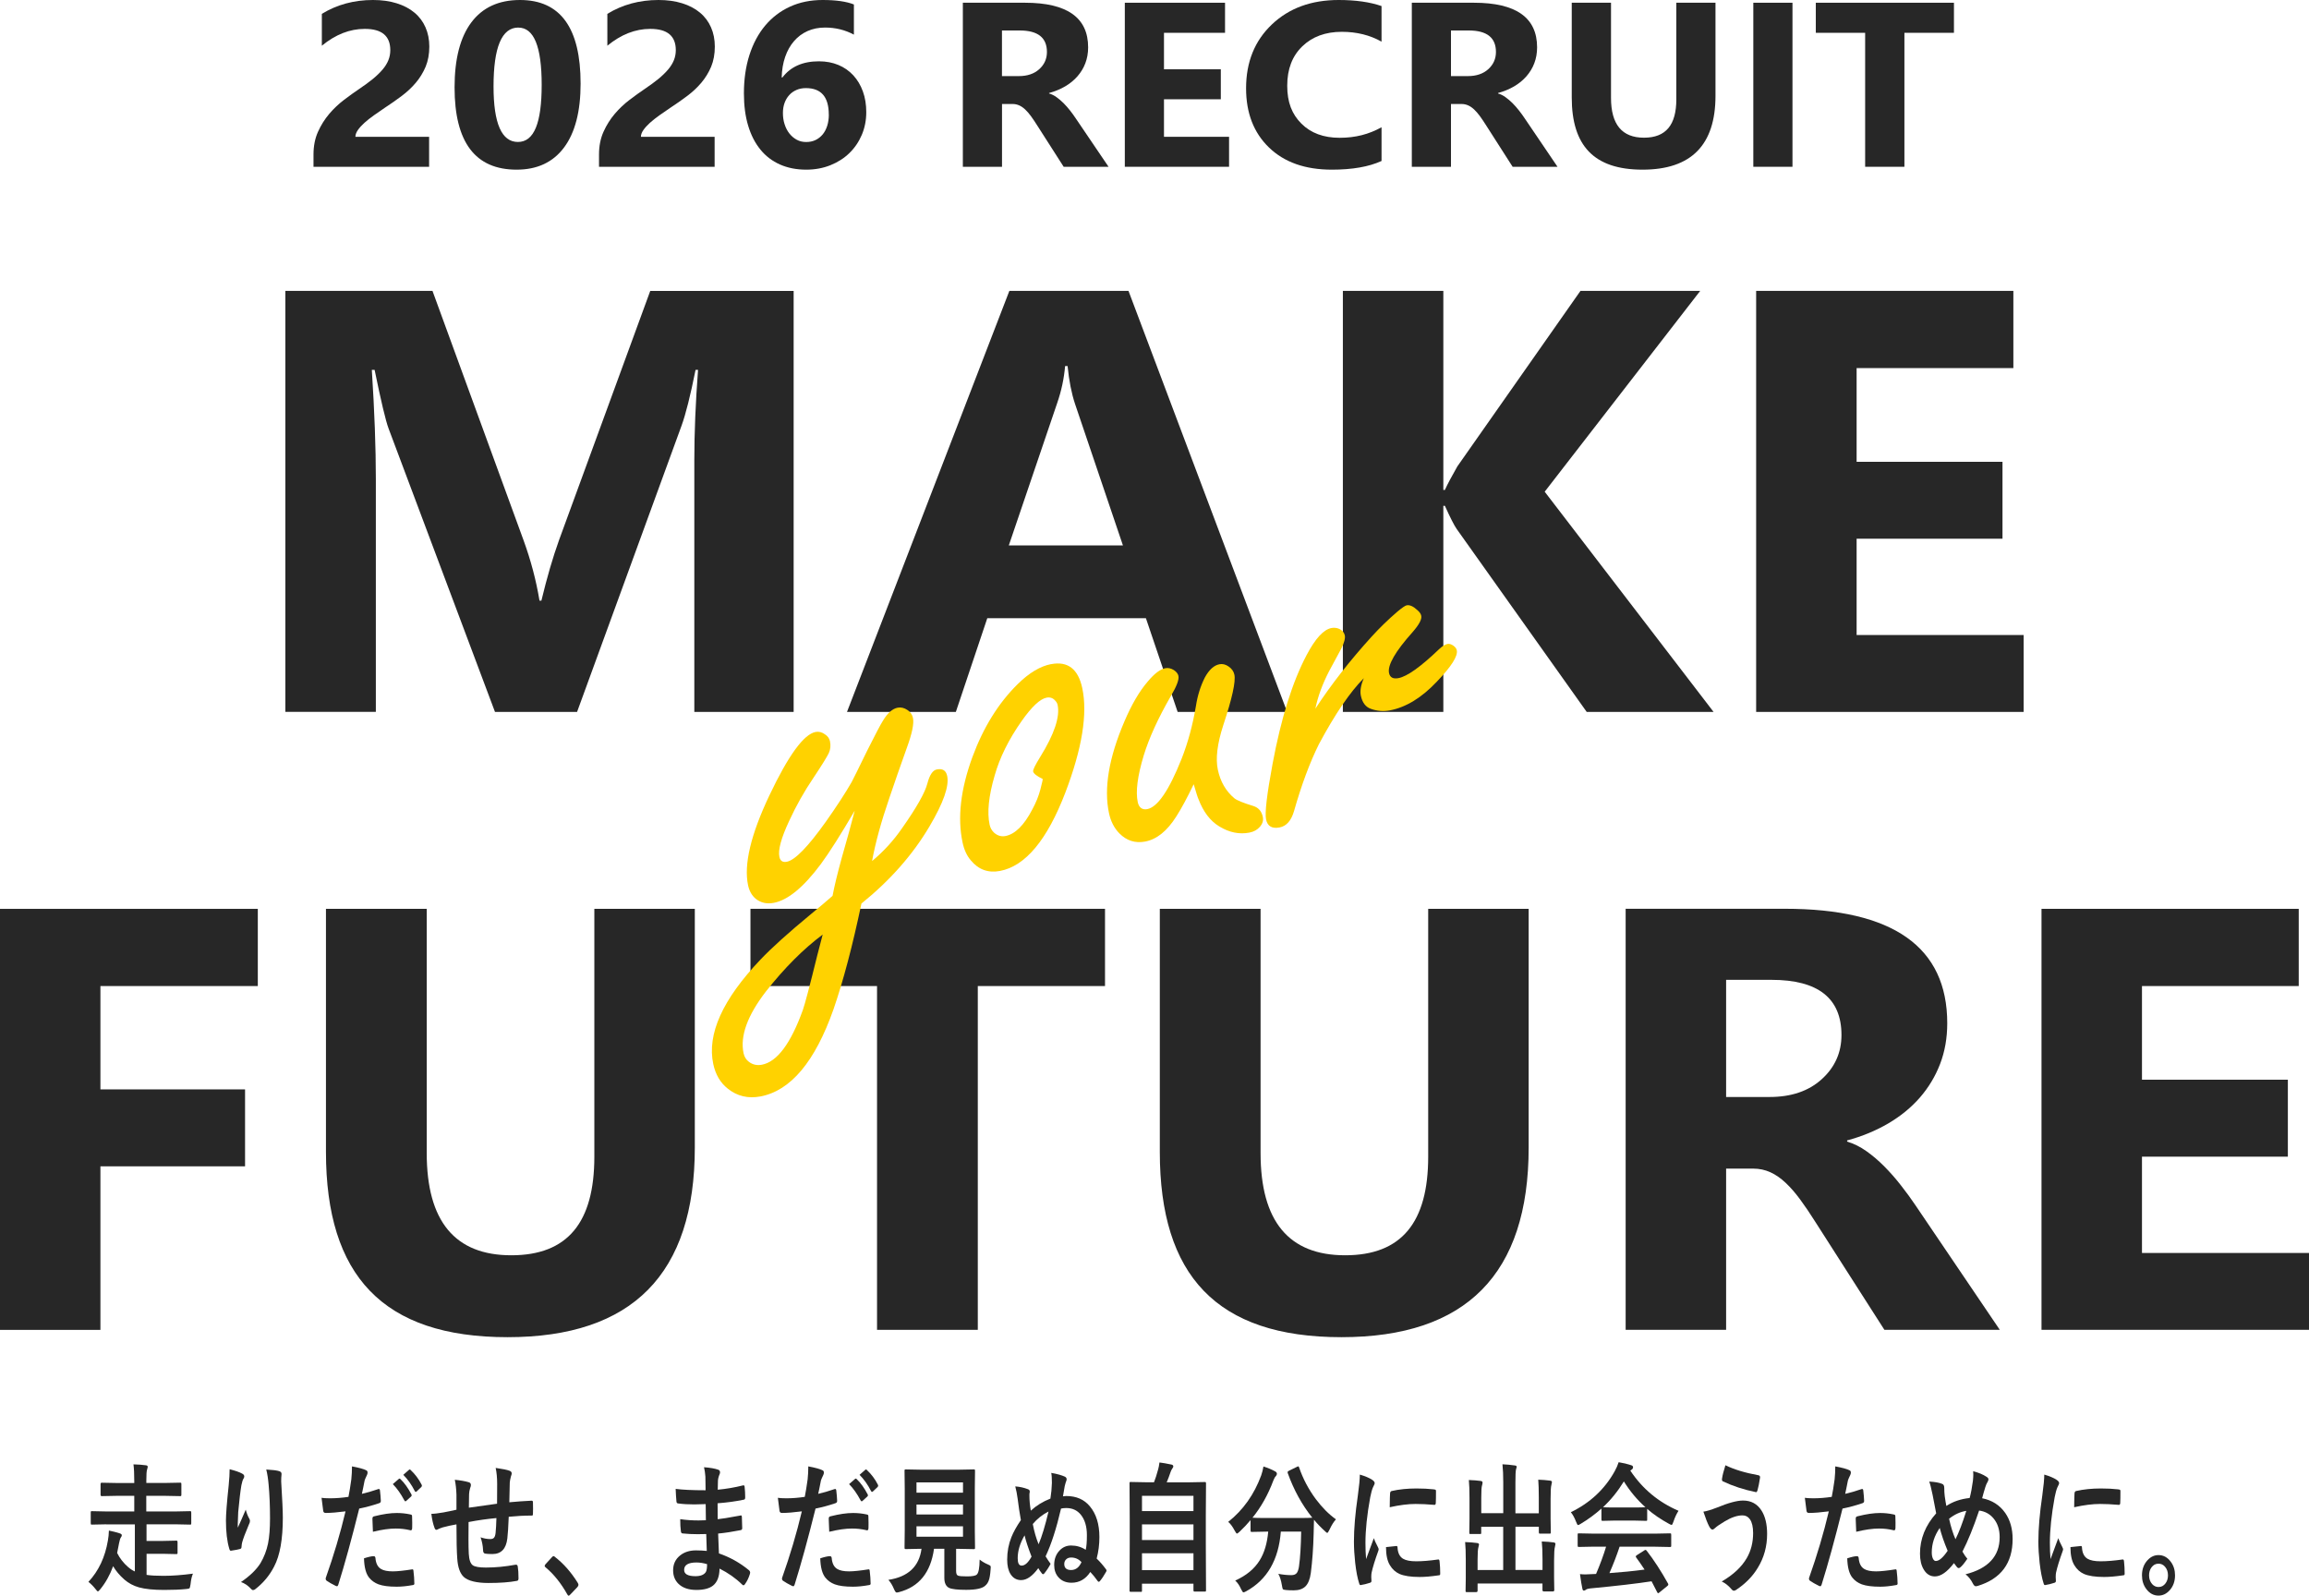
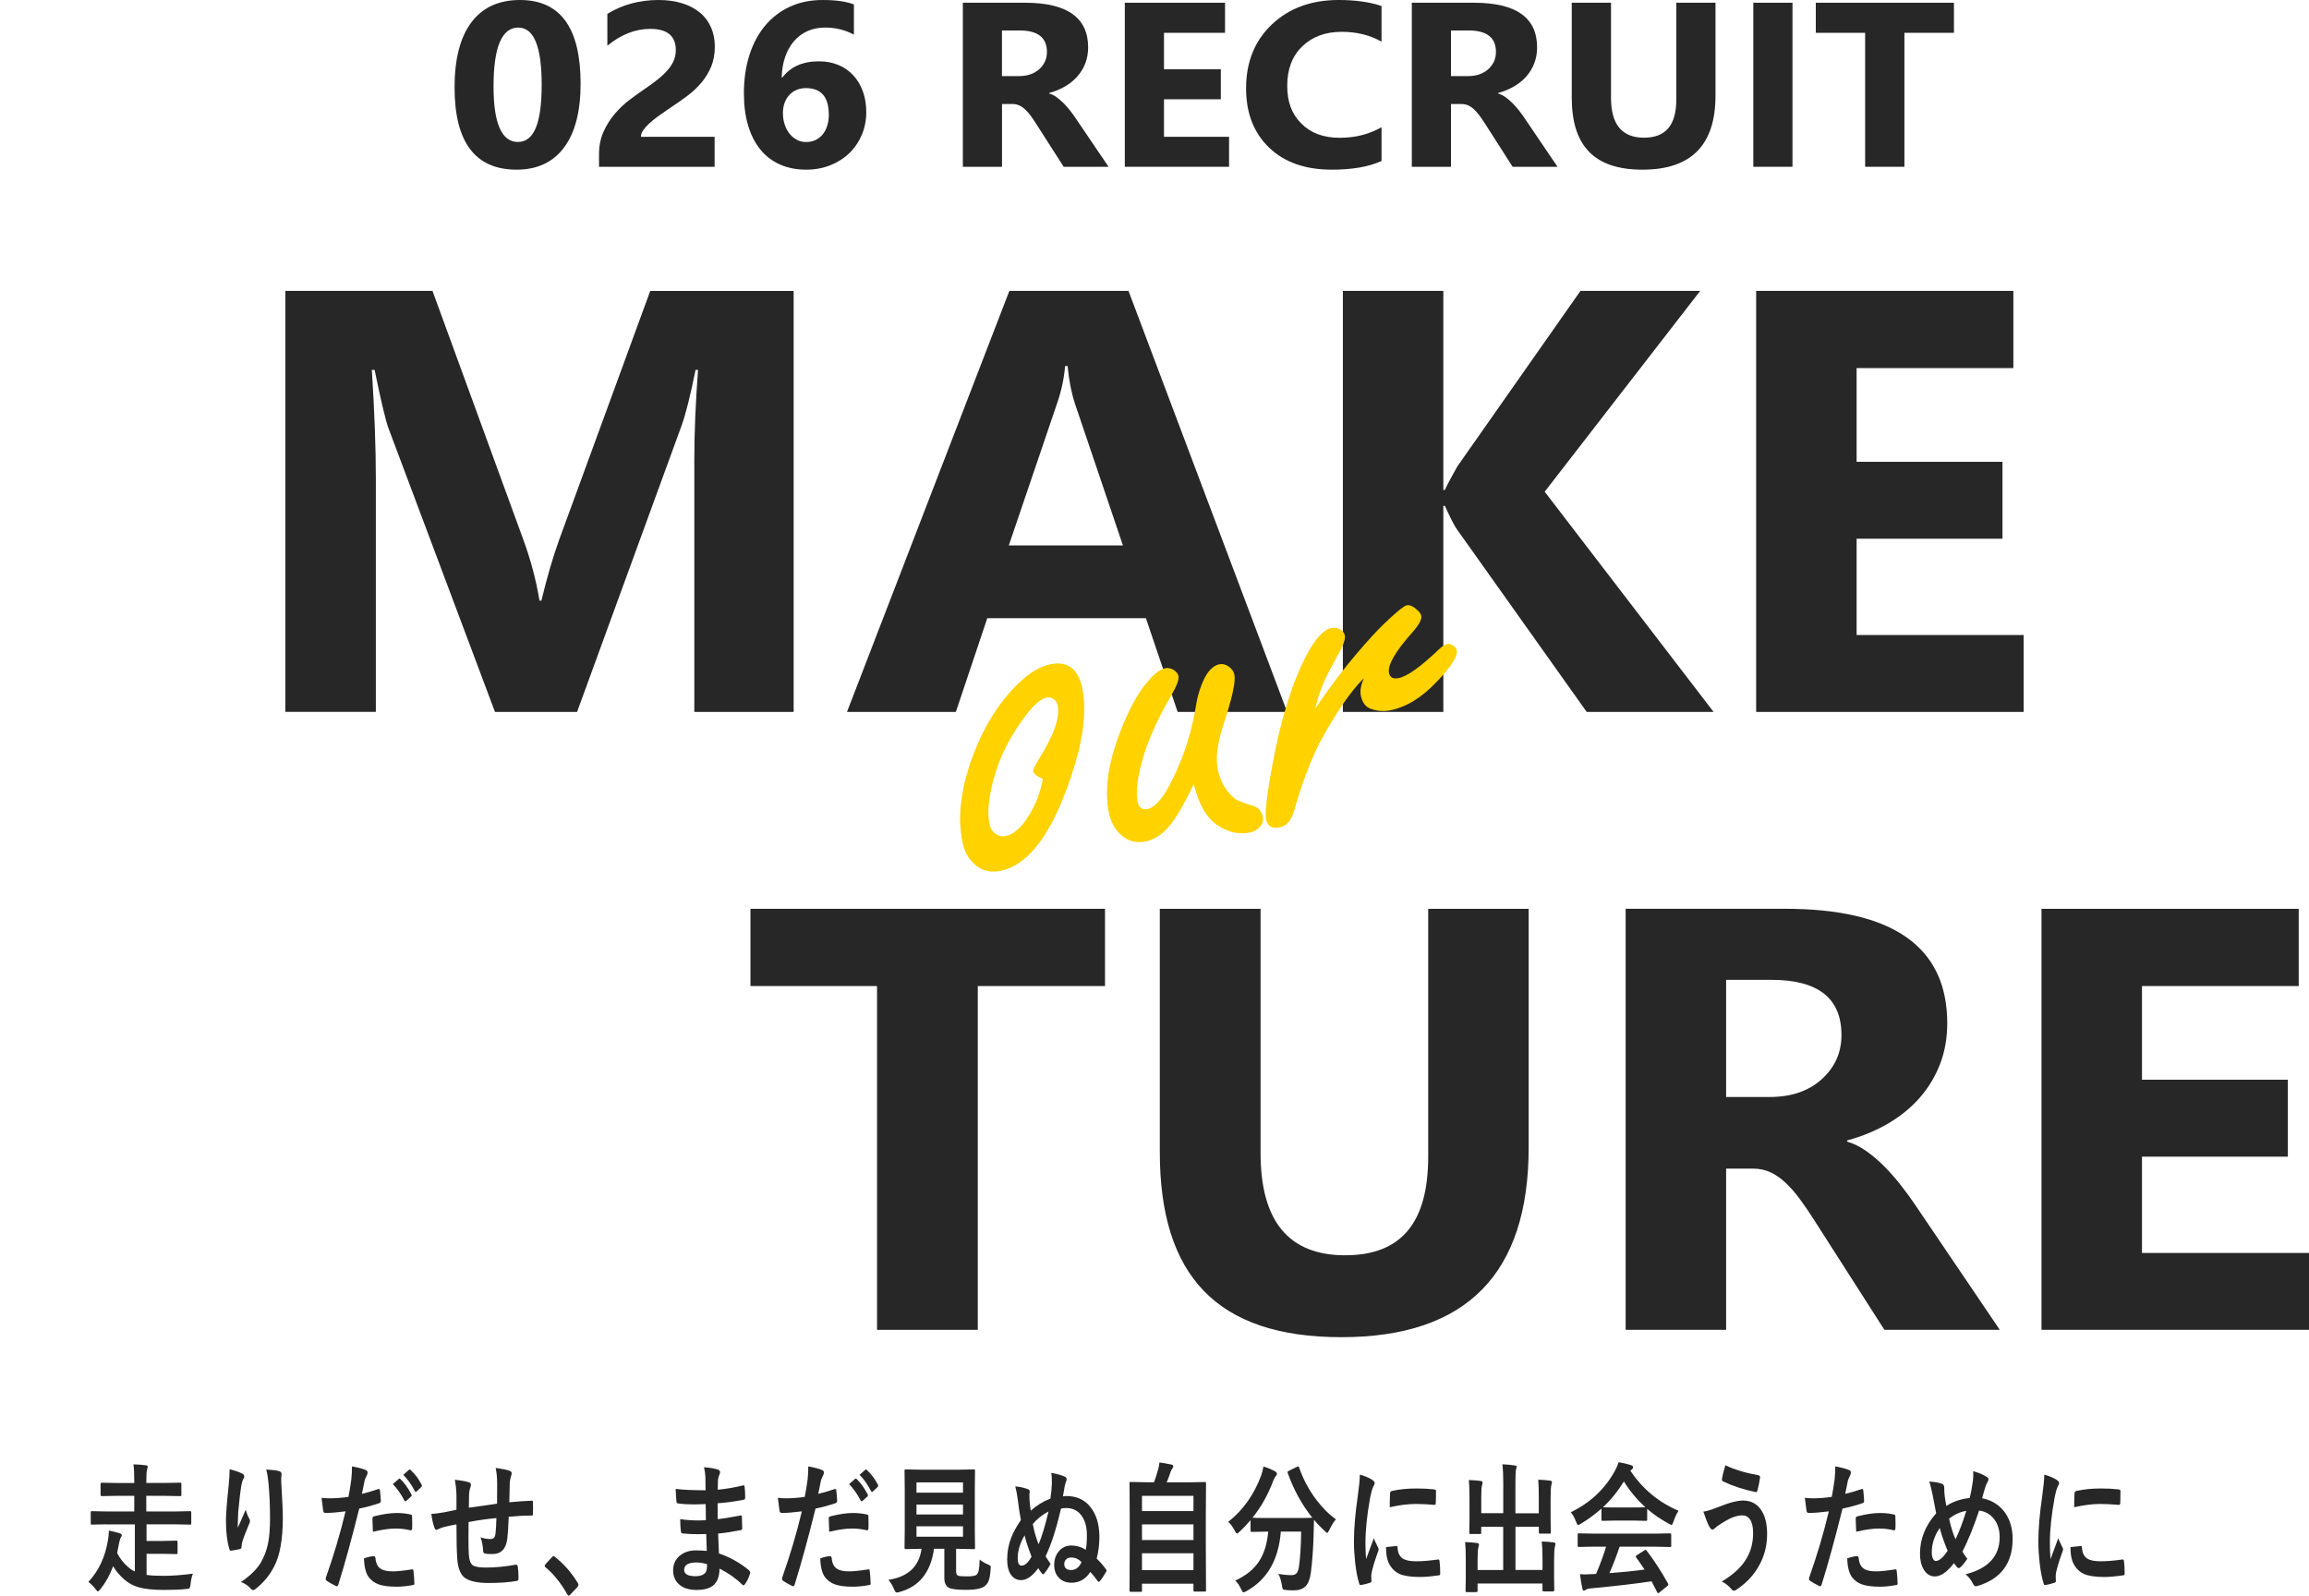
<svg xmlns="http://www.w3.org/2000/svg" id="Layer_2" viewBox="0 0 465.18 321.45">
  <defs>
    <style>
      .cls-1 {
        fill: #272727;
      }

      .cls-2 {
        fill: #ffd200;
      }
    </style>
  </defs>
  <g id="_文字_x30FB_画像" data-name="文字_x30FB_画像">
    <g>
      <g>
        <g>
          <g>
            <path class="cls-1" d="M159.87,143.42h-19.99v-50.75c0-5.48.25-11.53.75-18.16h-.5c-1.04,5.21-1.99,8.95-2.82,11.24l-21.05,57.67h-16.54l-21.43-57.08c-.58-1.54-1.52-5.48-2.82-11.83h-.56c.54,8.36.81,15.69.81,22v46.9h-18.23V58.6h29.64l18.36,50.28c1.46,4.02,2.53,8.06,3.2,12.13h.38c1.13-4.69,2.32-8.77,3.57-12.24l18.36-50.16h28.89v84.82Z" />
            <path class="cls-1" d="M259.31,143.42h-22.06l-6.39-18.87h-31.96l-6.33,18.87h-21.93l32.71-84.82h24l31.96,84.82ZM226.23,109.88l-9.65-28.51c-.71-2.13-1.21-4.67-1.5-7.63h-.5c-.21,2.48-.73,4.95-1.57,7.39l-9.77,28.75h23Z" />
            <path class="cls-1" d="M345.22,143.42h-25.56l-26.19-36.85c-.5-.71-1.29-2.27-2.38-4.67h-.31v41.52h-20.24V58.6h20.24v40.1h.31c.5-1.1,1.34-2.68,2.51-4.73l24.81-35.37h24.12l-31.33,40.46,34.02,44.36Z" />
            <path class="cls-1" d="M407.69,143.42h-53.89V58.6h51.82v15.56h-31.58v18.87h29.39v15.5h-29.39v19.4h33.65v15.5Z" />
-             <path class="cls-1" d="M51.94,198.65h-31.71v20.82h29.14v15.5h-29.14v32.95H0v-84.82h51.94v15.56Z" />
-             <path class="cls-1" d="M139.98,231.18c0,25.47-12.57,38.21-37.72,38.21s-36.59-12.44-36.59-37.32v-48.97h20.3v49.21c0,13.72,5.68,20.58,17.04,20.58s16.73-6.62,16.73-19.87v-49.92h20.24v48.09Z" />
            <path class="cls-1" d="M222.62,198.65h-25.63v69.26h-20.3v-69.26h-25.5v-15.56h71.43v15.56Z" />
            <path class="cls-1" d="M307.97,231.18c0,25.47-12.57,38.21-37.72,38.21s-36.59-12.44-36.59-37.32v-48.97h20.3v49.21c0,13.72,5.68,20.58,17.04,20.58s16.73-6.62,16.73-19.87v-49.92h20.24v48.09Z" />
            <path class="cls-1" d="M402.89,267.91h-23.25l-13.97-21.83c-1.04-1.66-2.05-3.13-3.01-4.44-.96-1.3-1.93-2.42-2.91-3.34-.98-.93-2-1.64-3.07-2.13-1.07-.49-2.22-.74-3.48-.74h-5.45v32.47h-20.24v-84.82h32.08c21.8,0,32.71,7.69,32.71,23.07,0,2.96-.48,5.69-1.44,8.19-.96,2.5-2.32,4.76-4.07,6.77-1.75,2.01-3.88,3.75-6.36,5.21-2.49,1.46-5.25,2.6-8.3,3.43v.24c1.34.39,2.63,1.04,3.88,1.92s2.46,1.92,3.63,3.1c1.17,1.18,2.29,2.45,3.35,3.82,1.07,1.36,2.04,2.69,2.91,3.99l16.98,25.08ZM347.75,197.4v23.6h8.77c4.34,0,7.83-1.18,10.46-3.55,2.67-2.4,4.01-5.38,4.01-8.93,0-7.41-4.7-11.12-14.1-11.12h-9.15Z" />
            <path class="cls-1" d="M465.18,267.91h-53.89v-84.82h51.82v15.56h-31.58v18.87h29.39v15.5h-29.39v19.4h33.65v15.5Z" />
          </g>
          <g>
-             <path class="cls-2" d="M172.18,163.35c-2.78,4.75-5.04,8.32-6.79,10.7-3.48,4.68-6.65,7.3-9.51,7.84-1.39.26-2.6,0-3.63-.82-.78-.66-1.29-1.56-1.54-2.72-.89-4.17.55-10.22,4.31-18.14,3.82-8.05,6.92-12.3,9.3-12.75.65-.12,1.29.04,1.89.49.54.34.87.8,1,1.38.18.85.1,1.64-.23,2.37-.34.73-1.37,2.4-3.12,5.03-1.85,2.73-3.47,5.61-4.87,8.65-1.61,3.44-2.27,5.86-1.97,7.25.17.81.67,1.14,1.49.98,1.64-.31,4.26-3,7.87-8.07,2.26-3.2,3.99-5.87,5.2-7.99.25-.45,1.29-2.56,3.13-6.33,1.67-3.33,2.72-5.32,3.14-5.97.94-1.59,1.94-2.48,3.01-2.68.65-.12,1.31.03,1.96.47.6.41.97.94,1.11,1.6.24,1.12-.18,3.15-1.26,6.09-1.28,3.58-2.45,6.92-3.49,10.01-1.66,4.82-2.82,9.06-3.49,12.73,2.32-1.93,4.34-4.14,6.06-6.64,2.94-4.18,4.64-7.2,5.1-9.05.45-1.69,1.08-2.62,1.9-2.77,1.15-.22,1.84.21,2.07,1.3.44,2.05-.76,5.45-3.58,10.21-3.38,5.71-7.95,10.88-13.69,15.51-1.78,8.46-3.65,15.56-5.62,21.28-3.72,10.56-8.62,16.42-14.72,17.58-2.5.47-4.7-.05-6.6-1.58-1.48-1.17-2.45-2.81-2.91-4.94-1.29-6.03,1.88-13.05,9.51-21.05,2.23-2.35,5.62-5.41,10.19-9.18,1.85-1.52,3.29-2.74,4.33-3.66.36-1.92.98-4.49,1.87-7.72,1-3.49,1.87-6.63,2.59-9.42ZM165.74,188.28c-3.9,2.91-7.71,6.73-11.43,11.46-3.74,4.85-5.24,9-4.51,12.44.16.73.51,1.31,1.07,1.73.76.58,1.63.78,2.62.59,3.07-.58,5.82-4.26,8.26-11.04.4-1.12,1.37-4.78,2.9-10.99.33-1.27.69-2.67,1.09-4.19Z" />
            <path class="cls-2" d="M211.77,133.8c3.36-.64,5.45.98,6.27,4.84,1.1,5.14-.03,12.13-3.39,20.98-3.67,9.59-8.06,14.86-13.18,15.84-2.38.45-4.34-.26-5.89-2.14-.8-.93-1.35-2.14-1.66-3.61-1.05-4.95-.4-10.66,1.97-17.15,2.21-6.01,5.27-10.94,9.18-14.78,2.29-2.25,4.52-3.57,6.69-3.99ZM210.06,156.93c-1.19-.58-1.83-1.08-1.92-1.51-.07-.31.41-1.28,1.42-2.92,2.85-4.6,4.02-8.1,3.51-10.5-.07-.31-.23-.6-.5-.87-.45-.52-1.02-.71-1.72-.58-1.31.25-2.98,1.81-5.01,4.69-2.62,3.72-4.43,7.38-5.45,10.99-1.21,4.13-1.55,7.43-1.02,9.91.14.66.45,1.2.92,1.63.68.59,1.43.81,2.25.66,1.96-.37,3.78-2.17,5.44-5.38.74-1.35,1.28-2.7,1.63-4.05.35-1.35.5-2.05.45-2.08Z" />
            <path class="cls-2" d="M240.46,158.04c-1.27,2.65-2.43,4.81-3.48,6.45-1.85,2.93-3.94,4.61-6.27,5.05-2.01.38-3.75-.17-5.21-1.66-1.03-1.05-1.73-2.41-2.08-4.07-1.06-4.99-.03-11.14,3.1-18.45,1.45-3.41,3.02-6.1,4.73-8.08,1.32-1.58,2.5-2.47,3.52-2.66.57-.11,1.16.02,1.75.39.5.35.8.73.89,1.16.16.73-.35,2.08-1.51,4.03-2.58,4.47-4.41,8.48-5.49,12.02-1.25,4.14-1.65,7.27-1.19,9.4.12.54.34.93.67,1.17.33.24.74.31,1.23.22,2.09-.4,4.39-3.77,6.92-10.12,1.3-3.3,2.26-6.87,2.9-10.69.32-2.07.92-3.98,1.79-5.71.86-1.57,1.84-2.46,2.95-2.67.61-.12,1.22.03,1.82.44.65.44,1.04.99,1.18,1.65.3,1.39-.45,4.79-2.24,10.2-1.21,3.73-1.57,6.72-1.09,8.96.51,2.4,1.62,4.32,3.34,5.76.47.39,1.75.92,3.85,1.56,1.01.33,1.63,1.06,1.87,2.18.15.7-.04,1.36-.57,1.98-.53.62-1.24,1.02-2.14,1.19-2.05.39-4.08-.03-6.08-1.26-1.81-1.1-3.2-2.93-4.17-5.48-.16-.33-.47-1.32-.95-2.96Z" />
            <path class="cls-2" d="M265.01,142.75c3.15-4.82,6.93-9.66,11.35-14.52,1.59-1.75,3.32-3.43,5.19-5.03.94-.78,1.55-1.2,1.84-1.25.61-.12,1.32.19,2.12.93.47.39.74.78.82,1.17.15.7-.43,1.79-1.73,3.28-3.51,3.92-5.09,6.68-4.76,8.26.19.89.82,1.23,1.88,1.03,1.76-.33,4.5-2.28,8.21-5.84.64-.6,1.2-.95,1.69-1.05.33-.06.69.03,1.08.28.44.28.71.61.79,1,.25,1.16-1.09,3.27-4.02,6.32-3.06,3.24-6.21,5.16-9.44,5.78-1.31.25-2.59.15-3.83-.3-1.06-.36-1.73-1.24-2.03-2.63-.21-.97-.01-2.15.59-3.55-2.77,2.78-5.79,7.21-9.05,13.3-1.85,3.73-3.51,8.21-5,13.44-.56,1.96-1.54,3.07-2.93,3.33-1.51.29-2.42-.24-2.71-1.6-.28-1.31.16-5.06,1.31-11.23,1.71-9.17,3.99-16.46,6.84-21.87,1.76-3.35,3.43-5.18,5.03-5.48.53-.1,1.06-.04,1.57.18.62.29.98.72,1.11,1.3.12.58-.11,1.47-.71,2.67-.12.23-.93,1.73-2.43,4.5-1.36,2.63-2.29,5.16-2.79,7.59Z" />
          </g>
        </g>
        <g>
-           <path class="cls-1" d="M71.61,27.56h14.84v6.04h-23.29v-2.49c0-1.69.3-3.21.9-4.55.6-1.34,1.36-2.55,2.27-3.62.91-1.07,1.91-2.01,2.99-2.83,1.08-.82,2.11-1.56,3.09-2.22,1.03-.69,1.92-1.35,2.7-1.98.77-.63,1.42-1.26,1.95-1.88.53-.62.92-1.25,1.18-1.89.26-.64.39-1.32.39-2.04,0-1.41-.42-2.48-1.27-3.2-.85-.72-2.14-1.08-3.88-1.08-3.01,0-5.89,1.13-8.64,3.39V2.79c3.04-1.86,6.48-2.79,10.3-2.79,1.77,0,3.37.22,4.77.66,1.41.44,2.6,1.06,3.58,1.88.98.81,1.72,1.8,2.23,2.96.51,1.16.77,2.45.77,3.88,0,1.52-.25,2.87-.74,4.06-.5,1.18-1.16,2.26-1.98,3.23-.82.97-1.77,1.86-2.84,2.66s-2.19,1.59-3.34,2.34c-.78.52-1.53,1.04-2.26,1.56-.72.51-1.36,1.02-1.92,1.52-.55.5-.99.99-1.32,1.46-.33.48-.49.93-.49,1.36Z" />
          <path class="cls-1" d="M104.08,34.18c-8.33,0-12.5-5.52-12.5-16.57,0-5.73,1.13-10.1,3.38-13.1,2.25-3,5.52-4.51,9.8-4.51,8.14,0,12.21,5.62,12.21,16.85,0,5.59-1.11,9.88-3.33,12.86-2.22,2.98-5.41,4.47-9.56,4.47ZM104.43,5.55c-3.34,0-5,3.96-5,11.87,0,7.45,1.64,11.18,4.91,11.18s4.79-3.84,4.79-11.52-1.56-11.52-4.69-11.52Z" />
          <path class="cls-1" d="M129.13,27.56h14.84v6.04h-23.29v-2.49c0-1.69.3-3.21.9-4.55.6-1.34,1.36-2.55,2.27-3.62.91-1.07,1.91-2.01,2.99-2.83,1.08-.82,2.11-1.56,3.09-2.22,1.03-.69,1.92-1.35,2.7-1.98.77-.63,1.42-1.26,1.95-1.88.53-.62.92-1.25,1.18-1.89.26-.64.39-1.32.39-2.04,0-1.41-.42-2.48-1.27-3.2-.85-.72-2.14-1.08-3.88-1.08-3.01,0-5.89,1.13-8.64,3.39V2.79c3.04-1.86,6.48-2.79,10.3-2.79,1.77,0,3.37.22,4.77.66,1.41.44,2.6,1.06,3.58,1.88.98.81,1.72,1.8,2.23,2.96.51,1.16.77,2.45.77,3.88,0,1.52-.25,2.87-.74,4.06-.5,1.18-1.16,2.26-1.98,3.23-.82.97-1.77,1.86-2.84,2.66s-2.19,1.59-3.34,2.34c-.78.52-1.53,1.04-2.26,1.56-.72.51-1.36,1.02-1.92,1.52-.55.5-.99.99-1.32,1.46-.33.48-.49.93-.49,1.36Z" />
          <path class="cls-1" d="M174.52,22.61c0,1.63-.3,3.15-.9,4.56-.6,1.41-1.44,2.64-2.51,3.68s-2.35,1.85-3.83,2.44-3.1.89-4.86.89c-1.97,0-3.73-.35-5.29-1.04-1.55-.69-2.87-1.69-3.94-3.01-1.07-1.31-1.9-2.92-2.47-4.83-.57-1.9-.85-4.06-.85-6.48,0-2.84.37-5.42,1.11-7.73.74-2.31,1.8-4.29,3.17-5.93,1.38-1.64,3.04-2.92,4.99-3.81,1.95-.9,4.15-1.35,6.59-1.35,2.7,0,4.8.3,6.3.9v6.08c-1.77-.95-3.71-1.43-5.81-1.43-1.3,0-2.48.24-3.54.71-1.06.48-1.96,1.15-2.72,2.03s-1.35,1.93-1.78,3.17c-.43,1.24-.66,2.62-.7,4.14h.15c1.66-2.17,4.11-3.25,7.35-3.25,1.45,0,2.76.25,3.93.74s2.17,1.19,3,2.09,1.47,1.98,1.93,3.24c.46,1.26.68,2.66.68,4.19ZM166.97,23.07c0-3.55-1.54-5.32-4.61-5.32-.7,0-1.33.12-1.9.37-.57.25-1.06.59-1.46,1.04-.41.45-.72.97-.94,1.58-.22.61-.33,1.28-.33,2.02,0,.81.11,1.58.34,2.28.23.71.55,1.33.96,1.85.42.53.91.95,1.48,1.26.57.31,1.2.46,1.9.46s1.33-.13,1.89-.4c.56-.27,1.04-.65,1.44-1.13.4-.48.7-1.07.92-1.75.21-.68.32-1.43.32-2.25Z" />
          <path class="cls-1" d="M223.35,33.6h-9.06l-5.44-8.5c-.41-.65-.8-1.22-1.17-1.73-.38-.51-.75-.94-1.13-1.3-.38-.36-.78-.64-1.2-.83-.42-.19-.87-.29-1.36-.29h-2.12v12.65h-7.89V.55h12.5c8.5,0,12.74,3,12.74,8.99,0,1.15-.19,2.22-.56,3.19-.37.98-.9,1.85-1.59,2.64s-1.51,1.46-2.48,2.03c-.97.57-2.05,1.01-3.24,1.34v.09c.52.15,1.03.4,1.51.75s.96.75,1.42,1.21.89.96,1.31,1.49c.42.53.79,1.05,1.13,1.56l6.62,9.77ZM201.86,6.13v9.2h3.42c1.69,0,3.05-.46,4.08-1.38,1.04-.94,1.56-2.1,1.56-3.48,0-2.89-1.83-4.33-5.49-4.33h-3.56Z" />
          <path class="cls-1" d="M247.61,33.6h-21V.55h20.19v6.06h-12.3v7.35h11.45v6.04h-11.45v7.56h13.11v6.04Z" />
          <path class="cls-1" d="M278.33,32.43c-2.56,1.17-5.89,1.75-10.01,1.75-5.37,0-9.59-1.49-12.67-4.47-3.08-2.98-4.61-6.95-4.61-11.92,0-5.29,1.73-9.57,5.19-12.86,3.46-3.29,7.95-4.93,13.46-4.93,3.42,0,6.3.41,8.64,1.22v7.17c-2.34-1.32-5.01-1.98-8.01-1.98-3.29,0-5.94.98-7.96,2.93-2.02,1.95-3.03,4.59-3.03,7.93s.95,5.74,2.86,7.64c1.9,1.9,4.47,2.85,7.69,2.85s5.89-.71,8.45-2.12v6.8Z" />
          <path class="cls-1" d="M313.8,33.6h-9.06l-5.44-8.5c-.41-.65-.8-1.22-1.17-1.73-.38-.51-.75-.94-1.13-1.3-.38-.36-.78-.64-1.2-.83-.42-.19-.87-.29-1.36-.29h-2.12v12.65h-7.89V.55h12.5c8.5,0,12.74,3,12.74,8.99,0,1.15-.19,2.22-.56,3.19-.37.98-.9,1.85-1.59,2.64s-1.51,1.46-2.48,2.03c-.97.57-2.05,1.01-3.24,1.34v.09c.52.15,1.03.4,1.51.75s.96.75,1.42,1.21.89.96,1.31,1.49c.42.53.79,1.05,1.13,1.56l6.62,9.77ZM292.32,6.13v9.2h3.42c1.69,0,3.05-.46,4.08-1.38,1.04-.94,1.56-2.1,1.56-3.48,0-2.89-1.83-4.33-5.49-4.33h-3.56Z" />
          <path class="cls-1" d="M345.61,19.29c0,9.93-4.9,14.89-14.7,14.89s-14.26-4.85-14.26-14.54V.55h7.91v19.17c0,5.35,2.21,8.02,6.64,8.02s6.52-2.58,6.52-7.74V.55h7.89v18.74Z" />
          <path class="cls-1" d="M361.12,33.6h-7.89V.55h7.89v33.05Z" />
          <path class="cls-1" d="M393.66,6.61h-9.99v26.99h-7.91V6.61h-9.94V.55h27.83v6.06Z" />
        </g>
      </g>
      <g>
        <path class="cls-1" d="M21.42,307.09l-2.9.06c-.12,0-.19-.02-.21-.06s-.03-.12-.03-.25v-2.1c0-.15.02-.23.04-.26.03-.03.1-.04.2-.04l2.9.06h5.63v-3.15h-3.4l-3.17.06c-.15,0-.22-.1-.22-.3v-2.1c0-.2.07-.3.22-.3l3.17.06h3.4v-.32c0-1.46-.05-2.6-.16-3.44,1,.03,1.84.09,2.52.19.23.03.35.13.35.3,0,.08-.04.27-.13.57-.1.28-.15,1.01-.15,2.21v.48h3.65l3.16-.06c.12,0,.19.02.22.06.02.04.03.12.03.25v2.1c0,.15-.02.23-.06.26-.02.03-.09.04-.2.04l-3.16-.06h-3.65v3.15h5.91l2.9-.06c.12,0,.19.02.22.06.02.04.03.12.03.25v2.1c0,.15-.02.23-.04.26-.03.03-.1.04-.21.04l-2.9-.06h-5.86v3.35h3.2l2.78-.06c.13,0,.21.02.24.07.02.04.03.12.03.26v2.07c0,.14-.01.22-.04.26-.03.03-.1.05-.22.05l-2.78-.06h-3.2v4.25c.87.13,2,.19,3.4.19,1.8,0,3.78-.15,5.94-.44-.24.56-.4,1.27-.48,2.12-.07.47-.14.75-.21.83-.08.06-.28.11-.62.14-1.2.13-2.69.19-4.49.19-2.13,0-3.81-.17-5.05-.51-1.14-.32-2.11-.84-2.93-1.55-.99-.86-1.75-1.77-2.3-2.72-.64,1.76-1.5,3.3-2.57,4.62-.25.3-.42.46-.5.46-.08,0-.24-.16-.48-.48-.43-.55-.9-1.03-1.43-1.44,2.07-2.21,3.37-5,3.93-8.35.11-.6.18-1.26.2-1.99.75.15,1.46.33,2.12.54.32.1.48.23.48.4,0,.15-.07.31-.21.48-.11.16-.22.53-.34,1.11-.09.53-.22,1.19-.39,1.98.53,1.08,1.27,2.03,2.22,2.85.45.39.9.68,1.35.88v-9.49h-5.76Z" />
        <path class="cls-1" d="M46.27,296c1.13.28,1.96.57,2.5.87.29.14.44.33.44.57,0,.15-.05.3-.16.46-.14.2-.28.65-.42,1.33-.21,1.24-.42,3.05-.64,5.41-.06,1.24-.09,2.05-.09,2.41,0,.25,0,.49.01.72.55-1.22,1.09-2.43,1.6-3.64.17.69.41,1.3.72,1.84.09.14.13.29.13.46,0,.19-.07.43-.22.71-.72,1.69-1.17,2.9-1.36,3.62-.05.19-.09.48-.12.86,0,.24-.1.39-.29.44-.28.09-.9.21-1.84.35-.15.03-.26-.1-.33-.37-.46-1.52-.68-3.43-.68-5.74,0-1.22.18-3.57.55-7.05.13-1.32.19-2.39.19-3.22ZM53.62,296.05c1.29.07,2.17.18,2.63.33.31.1.47.28.47.53,0,.06,0,.15-.01.25-.04.26-.06.69-.06,1.3.22,3.57.33,6,.33,7.3,0,4.33-.58,7.61-1.75,9.83-.9,1.77-2.16,3.29-3.79,4.56-.15.13-.3.19-.46.19s-.31-.11-.48-.32c-.58-.62-1.23-1.05-1.95-1.3,1.82-1.24,3.12-2.51,3.92-3.79.73-1.23,1.24-2.56,1.53-3.97.27-1.34.4-3.03.4-5.08,0-2.43-.09-4.69-.28-6.76-.1-1.18-.26-2.21-.48-3.08Z" />
        <path class="cls-1" d="M72.92,300.95c.95-.21,2.04-.53,3.27-.95.04-.02.09-.03.12-.03.14,0,.22.1.24.3.09.76.15,1.43.17,2.03v.12c0,.21-.12.35-.35.42-1.32.45-2.65.81-4,1.08-1.52,6.1-2.92,11.21-4.21,15.32-.07.22-.16.33-.28.33-.04,0-.12-.02-.22-.06-.79-.39-1.4-.74-1.84-1.05-.14-.1-.21-.24-.21-.4,0-.06,0-.11.02-.17,1.61-4.54,2.94-9.01,3.98-13.41-1.62.21-2.96.32-4.02.32-.28,0-.45-.15-.48-.46-.08-.5-.19-1.36-.33-2.59.32.06.89.1,1.71.1,1.2,0,2.44-.1,3.71-.29.18-.87.37-2.05.58-3.54.09-.85.13-1.71.13-2.6,1.39.26,2.35.52,2.88.79.17.07.26.23.26.46,0,.17-.04.32-.11.46-.29.62-.45.99-.48,1.12-.08.37-.19.89-.31,1.56-.1.53-.18.91-.24,1.13ZM73.34,313.94c.89-.29,1.54-.43,1.95-.43.21,0,.33.13.35.4.09,1.06.46,1.79,1.12,2.18.52.32,1.32.48,2.39.48.86,0,2.15-.13,3.86-.4.03,0,.06-.01.08-.01.12,0,.19.09.2.26.12.99.18,1.81.18,2.48,0,.06.01.11.01.14,0,.18-.12.29-.37.3-1.15.21-2.22.32-3.2.32-1.57,0-2.79-.16-3.66-.48-.77-.29-1.4-.74-1.89-1.35-.64-.79-.98-2.09-1.03-3.89ZM75.13,308.59c-.07-1.34-.1-2.19-.1-2.57,0-.21.03-.35.09-.41.05-.06.16-.12.33-.15,1.71-.43,3.2-.65,4.48-.65.9,0,1.8.09,2.69.28.18.04.29.08.33.12.04.05.07.15.07.3.02.39.03.82.03,1.3,0,.29,0,.6-.01.95,0,.36-.09.54-.27.54-.05,0-.11,0-.17-.03-.92-.22-1.87-.33-2.85-.33-1.32,0-2.85.22-4.61.65ZM79.13,299l1.21-1.05c.05-.05.1-.07.15-.07.05,0,.12.04.2.12.79.75,1.51,1.76,2.18,3.03.04.08.07.15.07.21,0,.09-.04.17-.12.25l-.96.87c-.07.06-.13.1-.18.1-.07,0-.15-.06-.21-.18-.72-1.35-1.49-2.44-2.32-3.28ZM81.24,297.13l1.16-1.02c.05-.05.1-.07.15-.07.05,0,.12.04.19.12.88.82,1.61,1.79,2.19,2.92.04.08.07.16.07.23,0,.09-.04.18-.13.28l-.92.87c-.07.06-.13.1-.18.1-.07,0-.15-.06-.21-.18-.64-1.26-1.41-2.35-2.3-3.25Z" />
        <path class="cls-1" d="M100.14,302.95c.02-.94.02-2.27.02-3.98,0-1.23-.1-2.3-.3-3.24,1.4.2,2.33.39,2.79.57.29.1.44.28.44.54,0,.15-.05.34-.15.57-.14.54-.22.97-.24,1.27-.03,1.17-.06,2.49-.09,3.97,1.56-.15,3.06-.25,4.49-.32.18,0,.27.1.27.29.01.62.02,1.06.02,1.34,0,.34,0,.67-.02.98,0,.18-.02.3-.06.35-.04.03-.12.04-.24.04-1.44,0-2.96.08-4.58.24-.08,2.04-.17,3.49-.28,4.36-.24,2.1-1.24,3.15-3.01,3.15-.63,0-1.1-.03-1.42-.08-.31-.03-.46-.27-.46-.73-.04-.88-.21-1.73-.5-2.56.67.23,1.32.35,1.95.35.35,0,.61-.09.76-.28.16-.18.26-.5.31-.94.08-.78.14-1.79.17-3.01-1.9.18-3.77.44-5.61.8-.01,1.73-.02,2.87-.02,3.42,0,1.21.02,2.2.06,2.97.07,1.24.35,2.01.83,2.34.43.29,1.31.44,2.63.44,1.9,0,3.88-.19,5.95-.57h.13c.19,0,.29.12.33.37.1.59.15,1.38.15,2.38,0,.3-.1.47-.3.5-1.52.29-3.44.43-5.77.43s-4.09-.41-4.96-1.22c-.75-.7-1.19-1.93-1.31-3.68-.11-1.43-.16-3.73-.16-6.91-.93.16-1.86.36-2.78.61-.45.15-.79.29-1.03.41-.09.06-.17.08-.25.08-.14,0-.26-.13-.36-.39-.29-.76-.5-1.7-.64-2.83.54,0,1.36-.1,2.46-.29.25-.04.68-.12,1.31-.26.63-.14,1.06-.23,1.29-.28v-3.03c-.04-1.14-.15-2.14-.33-3,1.13.11,2.05.27,2.76.48.32.07.48.27.48.59,0,.14-.05.34-.15.59-.13.41-.2.82-.22,1.24,0,.25-.01.7-.02,1.35,0,.62-.01,1.07-.02,1.37.45-.07,2.34-.34,5.68-.8Z" />
        <path class="cls-1" d="M111.51,313.49c.09,0,.19.06.29.17,1.72,1.33,3.25,3.06,4.58,5.19.1.18.16.32.16.43,0,.14-.08.29-.22.46l-1.4,1.47c-.16.17-.27.26-.33.26-.12,0-.22-.09-.31-.28-1.25-2.23-2.7-4.04-4.35-5.42-.13-.11-.2-.2-.2-.28s.05-.19.16-.35l1.29-1.41c.12-.16.24-.23.35-.23Z" />
        <path class="cls-1" d="M142.39,312.42c-.06-1.77-.1-2.89-.11-3.37-.64.02-1.22.03-1.74.03-1.08,0-2.08-.05-3-.15-.22,0-.35-.16-.37-.47-.09-.63-.13-1.43-.13-2.41,1.17.18,2.41.26,3.7.26.48,0,.97-.01,1.47-.04l-.04-3.25c-.91.04-1.68.06-2.31.06-1.2,0-2.26-.06-3.19-.19-.24,0-.37-.13-.39-.4-.07-.69-.12-1.54-.16-2.54,1.33.18,3.34.28,6.03.28,0-.54-.01-1.46-.04-2.75-.05-.74-.15-1.37-.28-1.89,1.25.09,2.21.26,2.9.51.22.08.33.26.33.54,0,.11-.02.21-.07.3-.22.53-.33.98-.35,1.37,0,.21-.02.5-.02.86,0,.42-.02.73-.02.95,1.73-.17,3.4-.45,5.03-.86.07-.02.12-.03.17-.03.13,0,.21.12.22.37.07.66.11,1.35.11,2.06,0,.28-.08.43-.25.46-1.67.35-3.44.59-5.31.73l.02,3.21c.7-.06,2.2-.3,4.5-.73.08-.03.15-.04.19-.04.1,0,.16.09.18.26.04,1.08.07,1.85.07,2.32,0,.24-.12.37-.35.4-1.61.32-3.11.55-4.5.68.07,1.91.12,3.24.16,4,2.21.76,4.25,1.89,6.09,3.42.13.15.2.28.2.4,0,.06-.02.15-.04.28-.23.79-.57,1.49-1.01,2.1-.08.15-.18.22-.29.22-.1,0-.18-.05-.26-.14-1.32-1.29-2.85-2.36-4.57-3.22-.01,1.6-.46,2.75-1.32,3.43-.74.58-1.86.87-3.34.87-1.57,0-2.78-.42-3.62-1.24-.71-.7-1.07-1.6-1.07-2.71,0-1.25.47-2.26,1.42-3.01.84-.67,1.9-1.01,3.18-1.01.75,0,1.48.04,2.2.11ZM142.44,315.11c-.76-.22-1.47-.33-2.13-.33-1.65,0-2.48.5-2.48,1.49,0,.85.76,1.27,2.28,1.27,1.03,0,1.73-.28,2.09-.84.17-.29.25-.82.25-1.59Z" />
        <path class="cls-1" d="M164.85,300.95c.95-.21,2.04-.53,3.27-.95.04-.02.09-.03.12-.03.14,0,.22.1.24.3.09.76.15,1.43.17,2.03v.12c0,.21-.12.35-.35.42-1.32.45-2.65.81-4,1.08-1.52,6.1-2.92,11.21-4.21,15.32-.07.22-.16.33-.28.33-.04,0-.12-.02-.22-.06-.79-.39-1.4-.74-1.84-1.05-.14-.1-.21-.24-.21-.4,0-.06,0-.11.02-.17,1.61-4.54,2.94-9.01,3.98-13.41-1.62.21-2.96.32-4.02.32-.28,0-.45-.15-.48-.46-.08-.5-.19-1.36-.33-2.59.32.06.89.1,1.71.1,1.2,0,2.44-.1,3.71-.29.18-.87.37-2.05.58-3.54.09-.85.13-1.71.13-2.6,1.39.26,2.35.52,2.88.79.17.07.26.23.26.46,0,.17-.04.32-.11.46-.29.62-.45.99-.48,1.12-.08.37-.19.89-.31,1.56-.1.53-.18.91-.24,1.13ZM165.26,313.94c.89-.29,1.54-.43,1.95-.43.21,0,.33.13.35.4.09,1.06.46,1.79,1.12,2.18.52.32,1.32.48,2.39.48.86,0,2.15-.13,3.86-.4.03,0,.06-.01.08-.01.12,0,.19.09.2.26.12.99.18,1.81.18,2.48,0,.06.01.11.01.14,0,.18-.12.29-.37.3-1.15.21-2.22.32-3.2.32-1.57,0-2.79-.16-3.66-.48-.77-.29-1.4-.74-1.89-1.35-.64-.79-.98-2.09-1.03-3.89ZM167.06,308.59c-.07-1.34-.1-2.19-.1-2.57,0-.21.03-.35.09-.41.05-.06.16-.12.33-.15,1.71-.43,3.2-.65,4.48-.65.9,0,1.8.09,2.69.28.18.04.29.08.33.12.04.05.07.15.07.3.02.39.03.82.03,1.3,0,.29,0,.6-.01.95,0,.36-.09.54-.27.54-.05,0-.11,0-.17-.03-.92-.22-1.87-.33-2.85-.33-1.32,0-2.85.22-4.61.65ZM171.05,299l1.21-1.05c.05-.05.1-.07.15-.07.05,0,.12.04.2.12.79.75,1.51,1.76,2.18,3.03.04.08.07.15.07.21,0,.09-.04.17-.12.25l-.96.87c-.07.06-.13.1-.18.1-.07,0-.15-.06-.21-.18-.72-1.35-1.49-2.44-2.32-3.28ZM173.16,297.13l1.16-1.02c.05-.05.1-.07.15-.07.05,0,.12.04.19.12.88.82,1.61,1.79,2.19,2.92.04.08.07.16.07.23,0,.09-.04.18-.13.28l-.92.87c-.07.06-.13.1-.18.1-.07,0-.15-.06-.21-.18-.64-1.26-1.41-2.35-2.3-3.25Z" />
        <path class="cls-1" d="M197.39,314.21c.49.4,1.05.72,1.67.98.25.11.4.19.45.25.06.06.09.16.09.29,0,.06-.01.21-.03.43-.07,1.02-.19,1.78-.38,2.27-.15.41-.38.75-.7,1.02-.58.56-1.86.84-3.84.84-1.74,0-2.89-.13-3.46-.4-.63-.33-.94-1-.94-2.01v-5.86h-2.08c-.67,4.78-3.02,7.68-7.06,8.73-.22.06-.39.08-.48.08-.16,0-.33-.24-.53-.71-.31-.75-.69-1.36-1.12-1.84,3.98-.61,6.2-2.7,6.67-6.26h-.04l-3.11.06c-.13,0-.21-.02-.24-.06-.02-.04-.03-.12-.03-.26l.04-3.44v-8.48l-.04-3.51c0-.15.02-.23.04-.26.04-.03.11-.04.22-.04l3.15.06h7.41l3.13-.06c.13,0,.2.02.22.06.02.04.03.12.03.25l-.04,3.51v8.48l.04,3.44c0,.15-.01.24-.04.27-.03.03-.1.05-.22.05l-3.13-.06h-.42v4.48c0,.54.14.85.42.93.25.09.84.14,1.78.14,1.05,0,1.71-.12,1.97-.37.36-.33.55-1.33.57-2.99ZM194.01,298.65h-9.37v2.07h9.37v-2.07ZM184.64,305.11h9.37v-2h-9.37v2ZM194.01,309.59v-2.1h-9.37v2.1h9.37Z" />
        <path class="cls-1" d="M218.73,312.24c.16-.62.24-1.61.24-2.97,0-1.74-.41-3.11-1.22-4.11-.73-.9-1.71-1.35-2.94-1.35-.38,0-.73.04-1.05.11-.93,4-1.96,7.21-3.11,9.62.34.56.67,1.06,1.01,1.51-.33.65-.76,1.3-1.28,1.95-.08.09-.16.14-.24.14s-.14-.04-.2-.11c-.29-.36-.55-.73-.76-1.11-1.17,1.6-2.32,2.41-3.47,2.41-.91,0-1.62-.41-2.13-1.22-.45-.72-.67-1.69-.67-2.92,0-1.59.28-3.09.85-4.51.41-1.03,1.05-2.18,1.91-3.44-.25-1.35-.46-2.78-.65-4.3-.12-.9-.28-1.73-.48-2.49.92.07,1.77.26,2.56.57.24.08.36.24.36.48,0,.05,0,.09-.01.14-.04.17-.06.32-.06.47v.23c0,.89.09,1.89.28,3,1.11-1.02,2.42-1.83,3.95-2.43.17-1.04.27-2.09.3-3.15,0-.92-.04-1.6-.13-2.03,1.2.21,2.11.47,2.75.76.23.12.35.29.35.51,0,.14-.03.27-.09.4-.08.18-.18.53-.3,1.02-.03.15-.15.83-.35,2.03.24-.04.46-.06.65-.06,2.05,0,3.64.7,4.78,2.09,1.27,1.52,1.91,3.58,1.91,6.18,0,1.49-.18,2.94-.55,4.33.66.63,1.28,1.34,1.86,2.13.09.11.13.2.13.28s-.03.16-.09.26c-.43.77-.85,1.4-1.25,1.87-.08.09-.15.14-.22.14-.09,0-.17-.06-.24-.17-.46-.65-.95-1.26-1.47-1.81-.94,1.45-2.21,2.17-3.79,2.17-1.11,0-1.99-.37-2.64-1.11-.57-.65-.85-1.47-.85-2.46,0-1.19.36-2.17,1.09-2.93.63-.66,1.4-1,2.31-1,1.09,0,2.08.29,2.96.87ZM206.41,309.33c-.92,1.58-1.38,3.11-1.38,4.59,0,1,.26,1.49.79,1.49.67,0,1.33-.6,2-1.81-.7-1.82-1.17-3.24-1.4-4.27ZM211.24,304.51c-1.26.65-2.31,1.49-3.17,2.52.28,1.49.67,2.85,1.17,4.08.66-1.54,1.32-3.74,2-6.6ZM217.88,314.71c-.56-.62-1.26-.93-2.09-.93-.46,0-.81.15-1.07.44-.21.24-.31.53-.31.86,0,.81.46,1.22,1.38,1.22s1.62-.53,2.09-1.59Z" />
        <path class="cls-1" d="M229.81,320.69h-2c-.11,0-.18-.02-.21-.05s-.04-.12-.04-.27l.04-9.24v-5.23l-.04-7.04c0-.15.01-.24.04-.26.03-.03.1-.04.21-.04l3.19.06h1.49c.26-.65.55-1.53.85-2.65.09-.3.17-.75.25-1.34.63.07,1.45.22,2.46.43.22.06.33.18.33.37,0,.11-.06.24-.18.39-.17.25-.29.48-.35.68-.28.82-.54,1.53-.8,2.13h4.48l3.2-.06c.12,0,.19.02.21.06.02.04.03.12.03.25l-.04,6.26v5.97l.04,9.21c0,.15-.02.24-.04.28-.03.03-.1.04-.2.04h-2.04c-.13,0-.2-.02-.22-.07-.02-.03-.03-.11-.03-.25v-1.27h-10.37v1.33c0,.15-.01.24-.04.28-.03.03-.1.04-.21.04ZM230.07,301.35v3.08h10.37v-3.08h-10.37ZM230.07,310.25h10.37v-3.15h-10.37v3.15ZM230.07,316.32h10.37v-3.4h-10.37v3.4Z" />
        <path class="cls-1" d="M269.15,306.08c-.45.49-.89,1.19-1.32,2.12-.2.42-.35.62-.44.62-.08,0-.24-.12-.48-.37-.81-.73-1.54-1.49-2.19-2.28,0,.07-.02,1.01-.07,2.81-.07,2.86-.26,5.5-.57,7.92-.17,1.25-.53,2.15-1.09,2.7-.55.53-1.32.79-2.33.79-.67,0-1.2-.02-1.57-.06-.37-.03-.58-.09-.65-.19-.05-.08-.12-.35-.19-.8-.17-1-.41-1.75-.72-2.27.99.18,1.86.26,2.63.26.51,0,.88-.15,1.1-.44.2-.27.35-.71.44-1.31.25-1.78.39-4.12.44-7.02h-4.1c-.44,5.71-2.77,9.71-6.98,12.02-.27.15-.46.22-.56.22s-.27-.23-.48-.68c-.31-.71-.7-1.28-1.17-1.7,2.23-1,3.88-2.36,4.94-4.09.94-1.51,1.5-3.43,1.71-5.77h-.28l-3.03.06c-.12,0-.19-.02-.22-.06-.02-.04-.03-.12-.03-.25v-2.07c-.67.8-1.41,1.59-2.22,2.35-.28.25-.45.37-.51.37-.1,0-.26-.21-.48-.62-.42-.8-.85-1.38-1.29-1.74,3.01-2.39,5.22-5.5,6.64-9.35.19-.54.35-1.15.46-1.81.88.28,1.68.61,2.38,1,.22.12.33.28.33.48,0,.13-.06.27-.18.43-.2.19-.38.49-.53.9-1.08,2.89-2.49,5.39-4.21,7.51.43.04,1.4.06,2.89.06h6.18c1.68,0,2.68-.02,2.98-.06-2.09-2.61-3.73-5.6-4.94-8.97-.03-.1-.04-.17-.04-.22,0-.08.09-.17.26-.26l1.63-.8c.12-.06.21-.1.26-.1.07,0,.13.08.18.25.79,2.3,1.92,4.42,3.37,6.37,1.26,1.68,2.61,3.04,4.07,4.08Z" />
        <path class="cls-1" d="M273.95,297.07c1.07.31,1.89.66,2.47,1.04.35.23.53.46.53.68,0,.14-.12.42-.35.86-.19.44-.38,1.11-.55,2-.64,3.51-.96,6.56-.96,9.15,0,1.21.04,2.31.13,3.3,1.04-2.8,1.56-4.21,1.56-4.22.08.3.35.9.81,1.78.11.22.16.36.16.43,0,.15-.04.3-.11.46-.64,1.78-1.08,3.2-1.31,4.27-.04.18-.07.47-.07.89l.04.79c0,.19-.1.32-.3.37-.65.22-1.28.37-1.87.46h-.04c-.13,0-.21-.11-.26-.32-.34-1.03-.61-2.43-.81-4.19-.16-1.48-.25-2.89-.25-4.25,0-2.6.26-5.7.79-9.29.27-1.94.4-3.34.4-4.22ZM279.25,311.68l2.09-.22h.04c.12,0,.18.14.18.43.08,1.02.45,1.74,1.11,2.14.58.34,1.45.51,2.64.51,1.25,0,2.71-.12,4.39-.36.05,0,.09-.01.1-.01.12,0,.19.12.22.37.09.79.13,1.6.13,2.43,0,.18-.02.3-.06.33-.04.04-.16.06-.34.08-1.43.21-2.68.32-3.75.32-1.78,0-3.14-.21-4.07-.62-.79-.36-1.43-.94-1.9-1.73-.53-.84-.8-2.06-.8-3.68ZM279.98,303.64c.02-1.62.04-2.55.07-2.78.02-.28.13-.44.33-.48,1.48-.34,3.15-.51,4.99-.51,1.3,0,2.44.06,3.4.17.25.02.4.06.46.11.04.04.07.12.07.26,0,1.08-.01,1.88-.04,2.41-.02.23-.1.35-.25.35h-.06c-1.38-.12-2.63-.18-3.75-.18-1.51,0-3.25.22-5.22.66Z" />
        <path class="cls-1" d="M309.91,298.1c.85.03,1.65.09,2.38.19.25.03.37.13.37.3,0,.09-.04.28-.11.57-.11.35-.16,1.28-.16,2.78v4l.04,2.7c0,.16-.01.25-.03.28-.02.03-.09.05-.19.05h-1.91c-.13,0-.22-.02-.25-.06-.02-.04-.03-.13-.03-.28v-1.05h-4.71v8.71h5.45v-2.14c0-1.51-.05-2.71-.15-3.6.9.03,1.7.09,2.41.19.23.04.35.14.35.32,0,.08-.04.27-.11.57-.11.34-.17,1.26-.17,2.77v3.43l.04,2.49c0,.19-.08.29-.25.29h-1.88c-.17,0-.25-.1-.25-.29v-1.3h-13.07v1.44c0,.19-.09.29-.26.29h-1.88c-.13,0-.21-.01-.24-.04-.03-.03-.04-.11-.04-.25l.04-2.49v-3.73c0-1.49-.04-2.68-.13-3.57.9.03,1.7.09,2.41.19.26.04.39.14.39.32,0,.04-.04.23-.13.57-.1.31-.16,1.13-.16,2.46v2.09h5.16v-8.71h-4.43v1.16c0,.15-.01.24-.04.26-.03.03-.1.04-.2.04h-1.92c-.12,0-.19-.02-.21-.06-.02-.04-.03-.12-.03-.25l.04-2.7v-4.25c0-1.51-.04-2.72-.13-3.62.9.03,1.7.09,2.41.19.23.03.35.14.35.35,0,.07-.01.17-.04.29-.04.14-.06.23-.07.28-.1.27-.15,1.1-.15,2.49v3.08h4.43v-6.19c0-1.41-.05-2.63-.16-3.66.79.03,1.63.11,2.52.24.23.03.35.12.35.28,0,.07-.05.26-.15.57-.07.3-.11,1.18-.11,2.61v6.17h4.71v-3.17c0-1.48-.04-2.68-.11-3.6Z" />
        <path class="cls-1" d="M338.15,304.38c-.39.61-.72,1.31-.99,2.12-.15.47-.28.71-.39.71-.08,0-.26-.07-.53-.22-1.67-.91-3.13-1.91-4.39-3v2.1c0,.15-.01.24-.04.26-.03.03-.1.04-.2.04l-2.6-.06h-3.54l-2.6.06c-.12,0-.19-.02-.21-.06-.02-.04-.03-.12-.03-.25v-2.16c-1.26,1.13-2.64,2.15-4.16,3.06-.28.18-.46.26-.55.26-.11,0-.24-.23-.42-.71-.29-.77-.64-1.39-1.03-1.88,3.87-1.88,6.81-4.62,8.82-8.23.35-.63.62-1.24.81-1.84.94.15,1.76.35,2.48.59.28.08.42.21.42.39,0,.21-.08.36-.22.46-.1.06-.21.14-.33.25,2.43,3.66,5.67,6.36,9.72,8.1ZM321.15,311.59l-3.04.06c-.13,0-.21-.02-.24-.06-.02-.04-.03-.12-.03-.25v-2.13c0-.15.01-.23.04-.26.03-.03.1-.04.22-.04l3.04.06h12.24l3.04-.06c.13,0,.21.02.24.06.02.04.03.12.03.25v2.13c0,.14-.01.22-.04.26-.03.03-.1.05-.23.05l-3.04-.06h-7.09c-.57,1.72-1.25,3.5-2.05,5.32,2.39-.17,4.75-.4,7.08-.71-.7-1.06-1.26-1.86-1.67-2.41-.07-.09-.1-.17-.1-.23,0-.09.08-.18.24-.28l1.47-.94c.11-.07.19-.11.25-.11.07,0,.15.06.24.17,1.45,1.87,2.88,4.07,4.28,6.58.05.09.08.17.08.23,0,.09-.06.19-.19.29l-1.59,1.29c-.13.11-.22.17-.27.17-.06,0-.12-.06-.19-.19-.31-.64-.69-1.37-1.14-2.21-2.97.46-7.11.94-12.41,1.44-.35.03-.63.12-.83.26-.11.11-.24.17-.39.17-.17,0-.27-.13-.31-.4-.14-.62-.3-1.59-.48-2.92.35.04.72.06,1.11.06s.84-.02,1.39-.06l.74-.03c.81-1.91,1.49-3.74,2.02-5.49h-2.39ZM322.95,303.64c.27.04,1.11.06,2.52.06h3.54c1.32,0,2.14-.02,2.48-.06-1.65-1.47-3.1-3.2-4.34-5.19-1.21,1.98-2.61,3.71-4.2,5.19Z" />
        <path class="cls-1" d="M343.16,304.54c.6-.07,1.51-.35,2.74-.82,2.3-.95,4.05-1.42,5.26-1.42,1.63,0,2.88.68,3.74,2.05.74,1.18,1.11,2.74,1.11,4.69,0,2.49-.62,4.75-1.86,6.78-1.04,1.75-2.52,3.25-4.43,4.51-.18.09-.31.14-.39.14-.17,0-.36-.12-.55-.37-.57-.66-1.2-1.16-1.91-1.49,2.33-1.36,4.02-2.94,5.05-4.73.85-1.47,1.27-3.15,1.27-5.02,0-1.23-.21-2.16-.64-2.78-.37-.53-.87-.79-1.5-.79-1.06,0-2.26.41-3.6,1.22-.94.56-1.59,1.01-1.95,1.35-.2.19-.37.29-.5.29-.21,0-.43-.21-.65-.62-.34-.64-.73-1.63-1.17-2.97ZM347.61,295.19c1.75.86,3.97,1.53,6.67,2.02.21.05.31.18.31.4,0,.04,0,.07-.01.11-.17,1.11-.34,1.94-.5,2.49-.07.27-.16.4-.28.4h-.04c-2.45-.5-4.67-1.23-6.67-2.18-.12-.06-.18-.18-.18-.36,0-.06,0-.13.02-.21.1-.68.33-1.57.68-2.67Z" />
        <path class="cls-1" d="M371.75,300.95c.95-.21,2.04-.53,3.27-.95.04-.02.09-.03.12-.03.14,0,.22.1.24.3.09.76.15,1.43.17,2.03v.12c0,.21-.12.35-.35.42-1.32.45-2.65.81-4,1.08-1.52,6.1-2.92,11.21-4.21,15.32-.07.22-.16.33-.28.33-.04,0-.12-.02-.22-.06-.79-.39-1.4-.74-1.84-1.05-.14-.1-.21-.24-.21-.4,0-.06,0-.11.02-.17,1.61-4.54,2.94-9.01,3.98-13.41-1.62.21-2.96.32-4.02.32-.29,0-.45-.15-.48-.46-.08-.5-.19-1.36-.33-2.59.32.06.89.1,1.71.1,1.2,0,2.44-.1,3.71-.29.18-.87.37-2.05.58-3.54.09-.85.13-1.71.13-2.6,1.39.26,2.35.52,2.88.79.17.07.26.23.26.46,0,.17-.04.32-.11.46-.29.62-.45.99-.48,1.12-.08.37-.19.89-.31,1.56-.1.53-.18.91-.24,1.13ZM372.16,313.94c.89-.29,1.54-.43,1.95-.43.21,0,.33.13.35.4.09,1.06.46,1.79,1.12,2.18.52.32,1.32.48,2.39.48.86,0,2.15-.13,3.86-.4.03,0,.06-.01.08-.01.12,0,.19.09.2.26.12.99.18,1.81.18,2.48,0,.06.01.11.01.14,0,.18-.12.29-.37.3-1.15.21-2.2.32-3.13.32-1.6,0-2.84-.16-3.73-.48-.77-.29-1.4-.74-1.89-1.35-.64-.79-.98-2.09-1.03-3.89ZM373.96,308.59c-.07-1.34-.1-2.19-.1-2.57,0-.21.03-.35.09-.41.05-.06.16-.12.33-.15,1.71-.43,3.2-.65,4.48-.65.9,0,1.8.09,2.69.28.18.04.29.08.33.12.04.05.07.15.07.3.02.39.03.82.03,1.3,0,.29,0,.6-.01.95,0,.36-.09.54-.27.54-.05,0-.11,0-.17-.03-.92-.22-1.87-.33-2.85-.33-1.32,0-2.85.22-4.61.65Z" />
        <path class="cls-1" d="M396.81,301.8c.25-.9.47-2.06.66-3.46.05-.5.08-.92.08-1.26,0-.25-.01-.47-.03-.68,1.1.28,2,.65,2.71,1.13.25.14.37.31.37.51,0,.13-.05.29-.16.48-.2.33-.35.68-.46,1.05-.24.77-.46,1.53-.65,2.27,1.98.39,3.53,1.37,4.65,2.96,1,1.44,1.49,3.19,1.49,5.25,0,4.88-2.35,8.03-7.06,9.46-.15.04-.27.06-.35.06-.21,0-.41-.18-.59-.54-.42-.83-.92-1.45-1.49-1.87,4.59-1.16,6.88-3.66,6.88-7.48,0-1.55-.42-2.82-1.27-3.82-.75-.88-1.71-1.39-2.87-1.54-1.13,3.37-2.25,6.12-3.36,8.27.37.64.7,1.12.99,1.44-.6.88-1.07,1.47-1.43,1.74-.1.09-.21.14-.33.14-.1,0-.2-.06-.31-.17-.25-.3-.46-.58-.63-.83-1.37,1.79-2.65,2.68-3.84,2.68-.95,0-1.7-.47-2.25-1.4-.5-.83-.75-1.89-.75-3.19,0-2.99,1.09-5.69,3.26-8.12-.07-.3-.31-1.55-.72-3.73-.27-1.32-.5-2.21-.68-2.67,1.14.06,2,.21,2.59.46.29.09.44.36.44.82,0,.59.03,1.13.09,1.62.13.91.24,1.58.33,2.01,1.34-.88,2.9-1.41,4.69-1.6ZM390.78,307.83c-1.07,1.56-1.6,3.2-1.6,4.92,0,.53.08.95.25,1.29.15.29.34.44.56.44.67,0,1.47-.69,2.39-2.06-.71-1.69-1.24-3.22-1.59-4.59ZM392.67,305.97c.35,1.59.78,2.96,1.29,4.13.7-1.39,1.42-3.3,2.18-5.72-1.22.19-2.38.72-3.47,1.59Z" />
        <path class="cls-1" d="M411.84,297.07c1.07.31,1.89.66,2.47,1.04.35.23.53.46.53.68,0,.14-.12.42-.35.86-.19.44-.38,1.11-.55,2-.64,3.51-.96,6.56-.96,9.15,0,1.21.04,2.31.13,3.3,1.04-2.8,1.56-4.21,1.56-4.22.08.3.35.9.81,1.78.11.22.16.36.16.43,0,.15-.04.3-.11.46-.64,1.78-1.08,3.2-1.31,4.27-.04.18-.07.47-.07.89l.04.79c0,.19-.1.32-.3.37-.65.22-1.28.37-1.87.46h-.04c-.13,0-.21-.11-.26-.32-.34-1.03-.61-2.43-.81-4.19-.16-1.48-.25-2.89-.25-4.25,0-2.6.26-5.7.79-9.29.27-1.94.4-3.34.4-4.22ZM417.14,311.68l2.09-.22h.04c.12,0,.18.14.18.43.08,1.02.45,1.74,1.11,2.14.58.34,1.45.51,2.64.51,1.25,0,2.71-.12,4.39-.36.05,0,.09-.01.1-.01.12,0,.19.12.22.37.09.79.13,1.6.13,2.43,0,.18-.02.3-.06.33-.04.04-.16.06-.34.08-1.43.21-2.68.32-3.75.32-1.78,0-3.14-.21-4.07-.62-.79-.36-1.43-.94-1.9-1.73-.53-.84-.8-2.06-.8-3.68ZM417.87,303.64c.02-1.62.04-2.55.07-2.78.02-.28.13-.44.33-.48,1.48-.34,3.15-.51,4.99-.51,1.3,0,2.44.06,3.4.17.25.02.4.06.46.11.04.04.07.12.07.26,0,1.08-.01,1.88-.04,2.41-.02.23-.1.35-.25.35h-.06c-1.38-.12-2.63-.18-3.75-.18-1.51,0-3.25.22-5.22.66Z" />
-         <path class="cls-1" d="M434.86,313.29c.99,0,1.81.45,2.47,1.34.58.77.86,1.69.86,2.74,0,1.22-.37,2.23-1.1,3.03-.64.7-1.38,1.05-2.23,1.05-.99,0-1.81-.45-2.47-1.34-.58-.77-.86-1.69-.86-2.74,0-1.22.37-2.23,1.1-3.03.64-.7,1.38-1.05,2.23-1.05ZM434.86,315.02c-.58,0-1.05.25-1.42.76-.32.44-.48.97-.48,1.59,0,.71.21,1.29.62,1.76.36.4.79.59,1.29.59.58,0,1.05-.25,1.42-.76.32-.44.48-.97.48-1.59,0-.71-.21-1.3-.62-1.76-.36-.4-.79-.59-1.29-.59Z" />
      </g>
    </g>
  </g>
</svg>